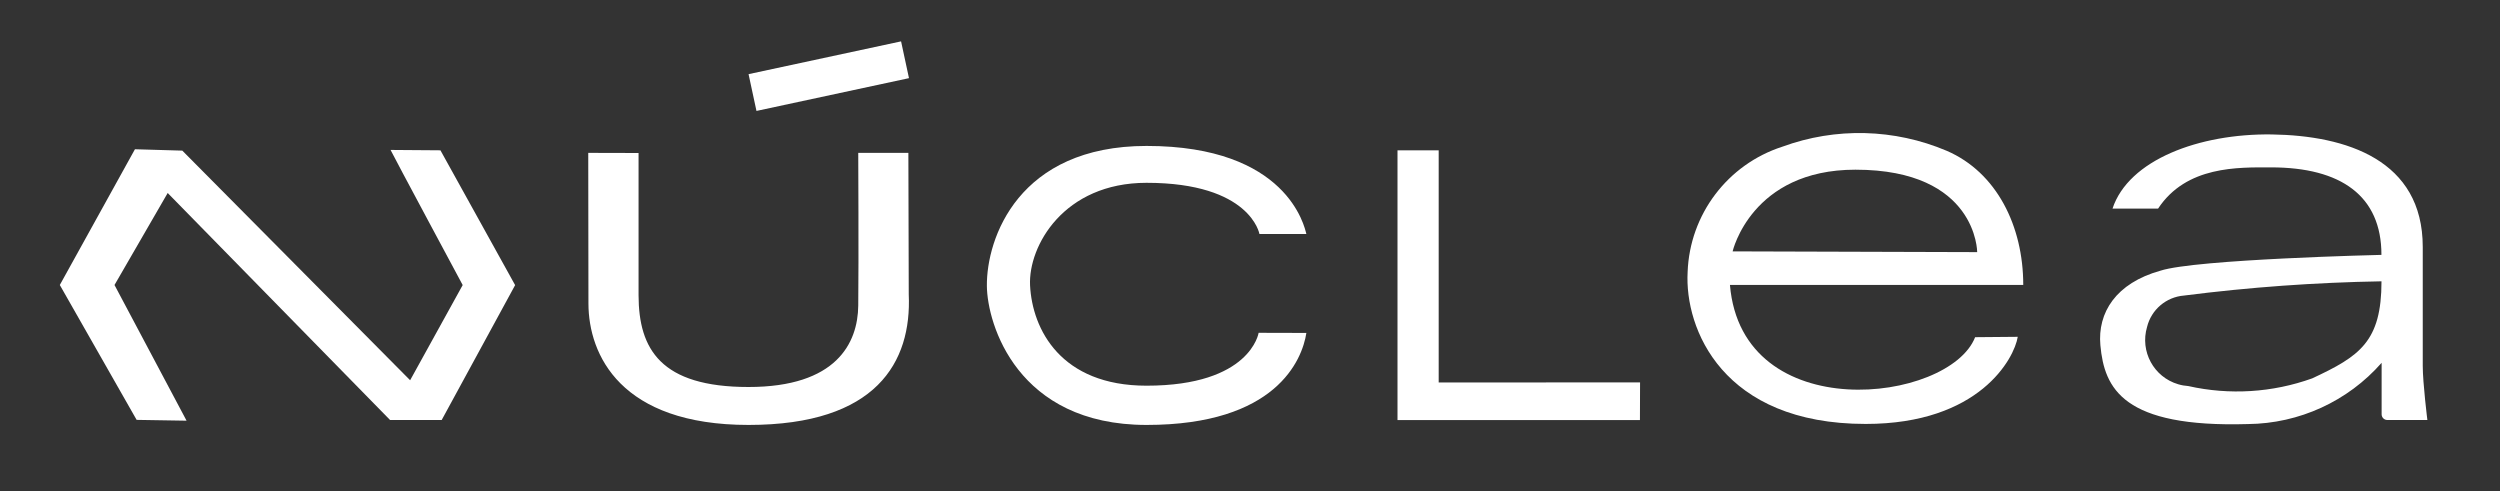
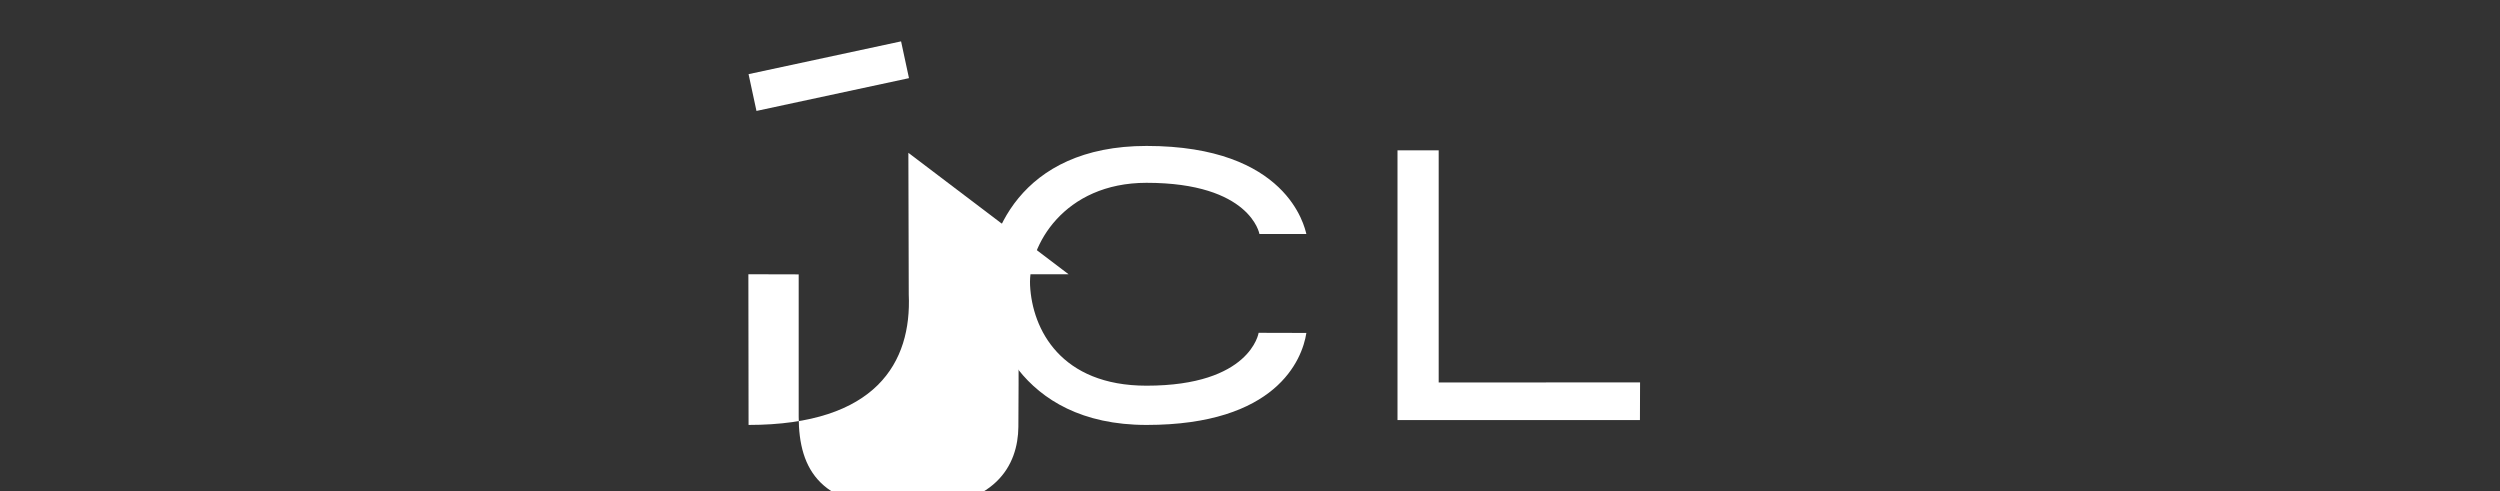
<svg xmlns="http://www.w3.org/2000/svg" id="a" viewBox="0 0 400 78.57">
  <rect x="0" y="0" width="400" height="78.57" fill="#333333" stroke="none" />
  <defs>
    <style>.j{fill:#fff;}</style>
  </defs>
  <g id="b">
-     <path id="c" class="j" d="M277.22,40.22l39.13.12s0-13.19-19.48-13.19c-16.66,0-19.65,13.07-19.65,13.07M276.79,45.58c1.92,22.85,35.09,18.93,39.23,8.37l6.82-.06c-.55,3.44-6.11,13.94-24.33,13.94-22.91,0-28.99-15.24-28.49-24.3.33-9.21,6.39-17.23,15.16-20.06,8.53-3.13,17.93-2.89,26.3.66,7.99,3.45,12.24,12.04,12.24,21.46h-46.93Z" />
-     <path id="d" class="j" d="M62.48,23.99l7.99.06,11.95,21.57-11.75,21.58h-8.26L26.83,30.88l-8.51,14.72,11.53,21.71-7.99-.13-12.29-21.58,12.02-21.72,7.58.22,36.45,36.74,8.41-15.23s-11.08-20.64-11.54-21.62" />
    <path id="e" class="j" d="M223.59,24.05h6.6v37.15l32.22-.02-.02,6.03h-38.79V24.05Z" />
-     <path id="f" class="j" d="M381.05,45.01c-10.57.18-21.13.94-31.62,2.28-2.84.23-5.22,2.25-5.9,5.02-1.16,3.91,1.07,8.02,4.98,9.17.53.16,1.07.25,1.62.29,6.59,1.48,13.47,1.05,19.82-1.23,7.59-3.54,11.09-5.86,11.09-15.54M381.03,40.76c0-9.42-6.47-13.98-17.66-13.98-5.25,0-13.54-.28-18.08,6.6h-7.29c2.57-7.8,13.86-12.03,25.48-11.87,11.92.17,24.16,4.07,24.16,18v19.03c0,2.74.74,8.66.74,8.66h-6.41c-.5,0-.9-.4-.91-.9h0v-8.25c-5.41,6.16-13.19,9.72-21.39,9.8-19.97.59-22.98-5.67-23.61-12.62-.47-5.21,2.48-9.93,9.61-11.92,5.63-1.84,35.36-2.53,35.36-2.53" />
    <path id="g" class="j" d="M209.01,37.44h-7.5s-1.41-8.19-18.07-8.19c-13.24,0-18.93,10.11-18.63,16.41.35,7.05,4.93,16.05,18.63,16.05,16.66,0,17.94-8.46,17.94-8.46l7.64.02c-.67,4.33-4.86,14.72-25.57,14.72s-25.49-16.16-25.55-22.22c-.08-7.66,5.07-22.42,25.55-22.42,22.52,0,25.27,12.91,25.57,14.1" />
-     <path id="h" class="j" d="M145.34,24.45l.06,22.65c.48,10.84-5.16,20.89-25.63,20.89s-25.6-11.21-25.62-19.42l-.03-24.11,8.05.02v22.78c.02,8.58,3.52,14.66,17.59,14.66s17.49-7.02,17.56-13.02c.08-7.36,0-24.44,0-24.44h8.03,0Z" />
+     <path id="h" class="j" d="M145.34,24.45l.06,22.65c.48,10.84-5.16,20.89-25.63,20.89l-.03-24.11,8.05.02v22.78c.02,8.58,3.52,14.66,17.59,14.66s17.49-7.02,17.56-13.02c.08-7.36,0-24.44,0-24.44h8.03,0Z" />
    <rect id="i" class="j" x="120.12" y="9.19" width="24.96" height="6.02" transform="translate(.4 28.12) rotate(-12.13)" />
  </g>
</svg>